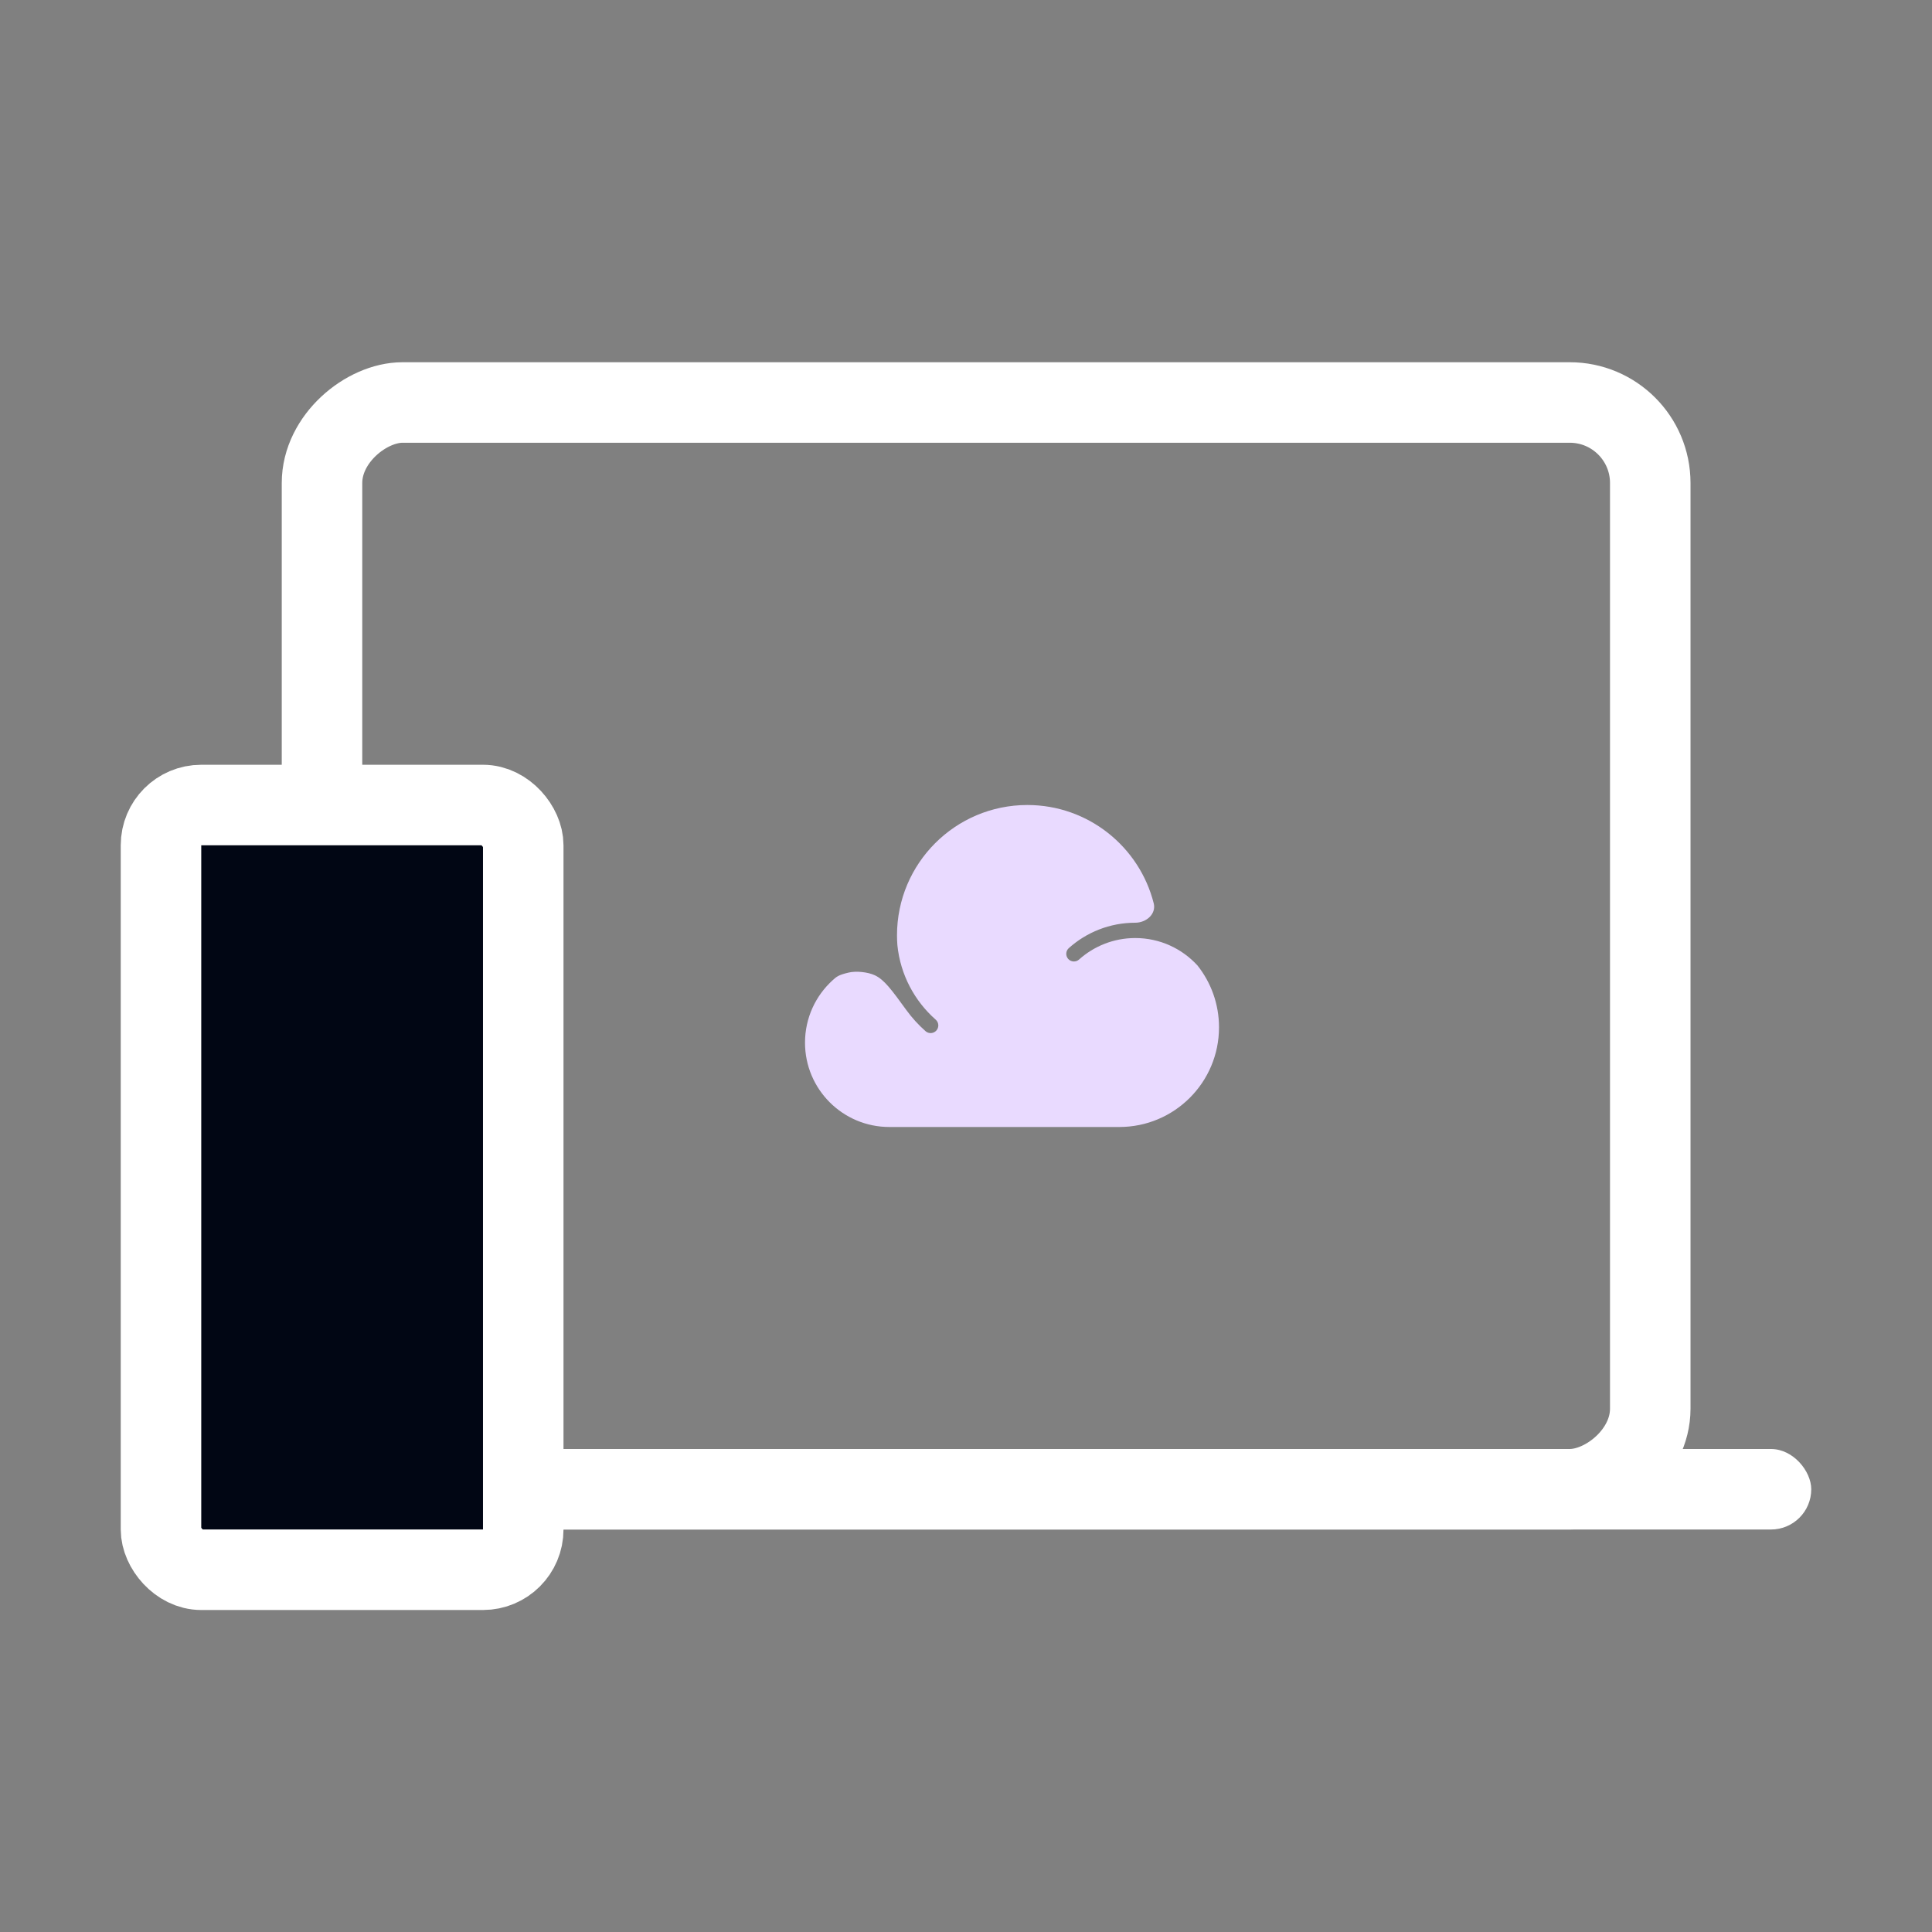
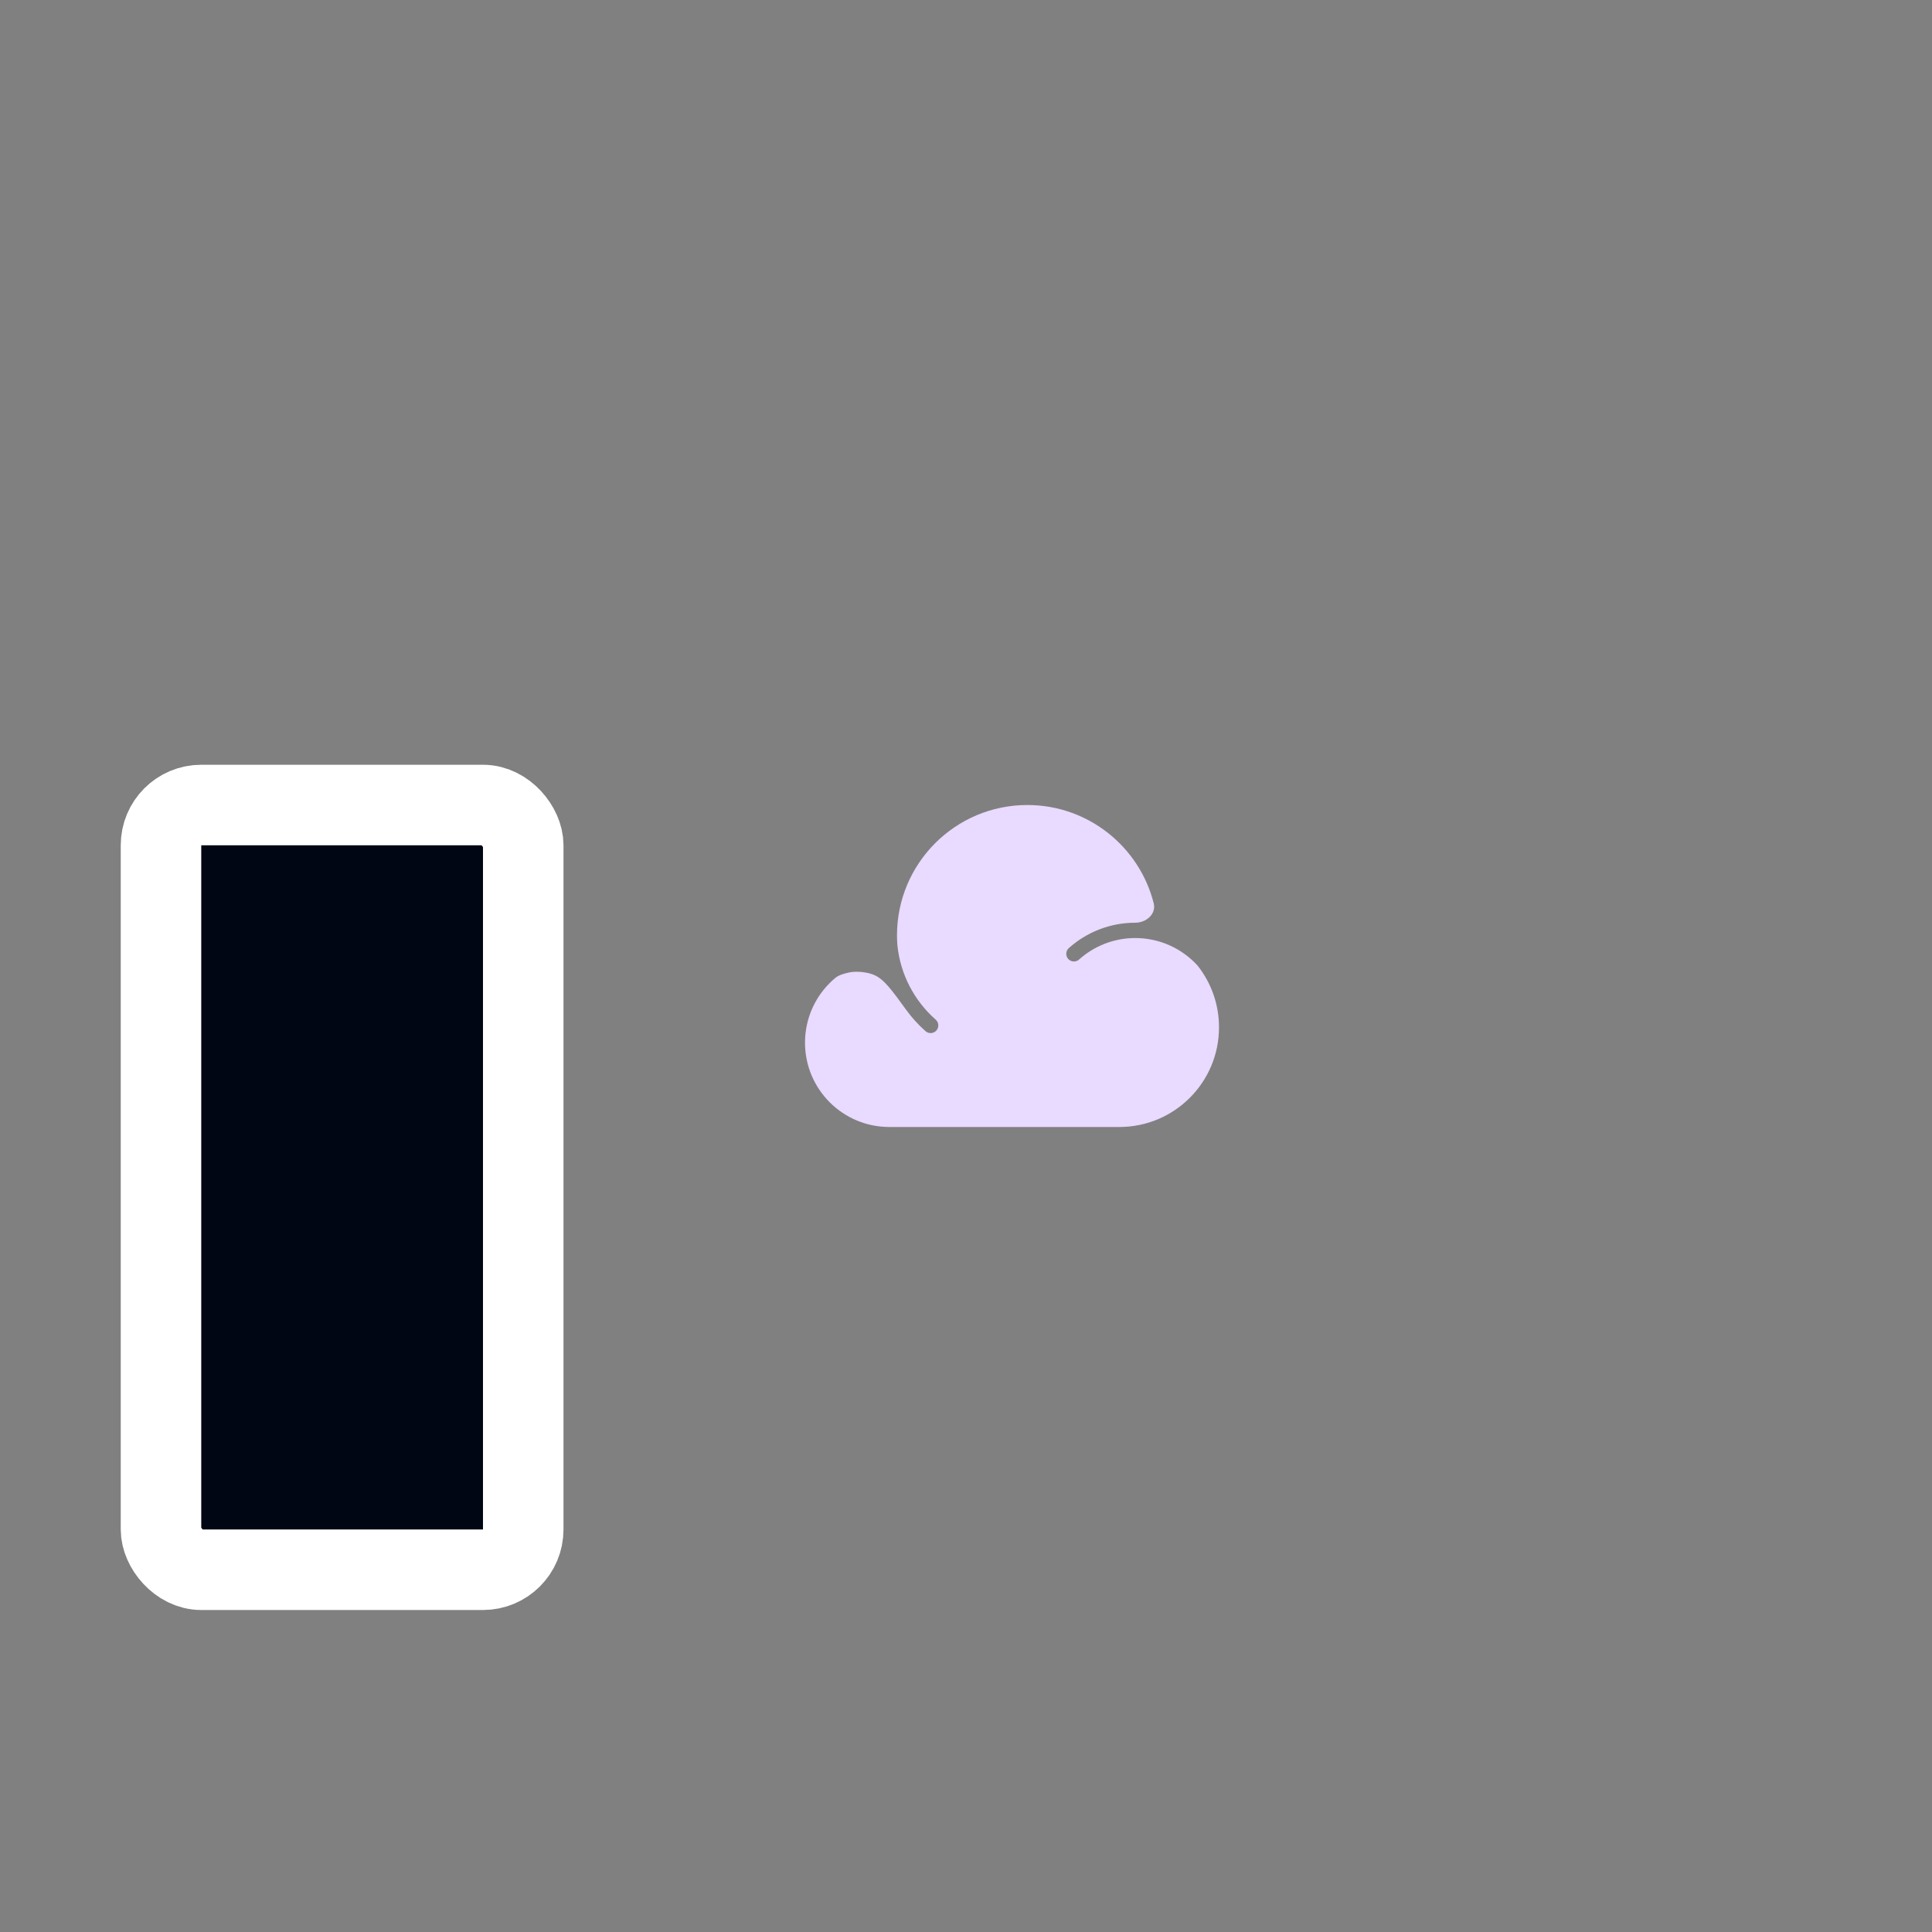
<svg xmlns="http://www.w3.org/2000/svg" width="70" height="70" viewBox="0 0 70 70" fill="none">
  <rect x="0" y="0" width="70" height="70" fill="#808080" stroke="none" />
-   <rect x="59.792" y="14.583" width="39.375" height="48.125" rx="2.917" transform="rotate(90 59.792 14.583)" stroke="white" stroke-width="2.917" />
  <path d="M41.132 33.432C41.532 33.432 41.899 33.115 41.801 32.727C41.283 30.681 39.43 29.167 37.222 29.167C34.614 29.167 32.5 31.281 32.5 33.889C32.5 34.009 32.505 34.127 32.514 34.245C32.622 35.317 33.137 36.27 33.903 36.945C34.018 37.047 34.029 37.222 33.927 37.337C33.826 37.452 33.65 37.463 33.535 37.362C33.276 37.133 33.041 36.875 32.837 36.594C32.305 35.862 32.039 35.497 31.699 35.337C31.444 35.217 31.018 35.173 30.743 35.239C30.378 35.325 30.309 35.388 30.17 35.514C29.554 36.073 29.167 36.88 29.167 37.778C29.167 39.465 30.535 40.833 32.222 40.833H40.556C42.55 40.833 44.167 39.217 44.167 37.222C44.167 36.376 43.876 35.598 43.389 34.983C42.83 34.371 42.026 33.987 41.132 33.987C40.35 33.987 39.636 34.282 39.095 34.766C38.981 34.868 38.806 34.858 38.703 34.744C38.601 34.629 38.611 34.454 38.725 34.352C39.364 33.78 40.208 33.432 41.132 33.432Z" fill="#E9DAFF" />
  <rect x="5.833" y="29.167" width="13.125" height="27.708" rx="1.458" fill="#010614" stroke="white" stroke-width="2.917" />
-   <rect x="18.958" y="52.5" width="46.667" height="2.917" rx="1.458" fill="white" />
</svg>